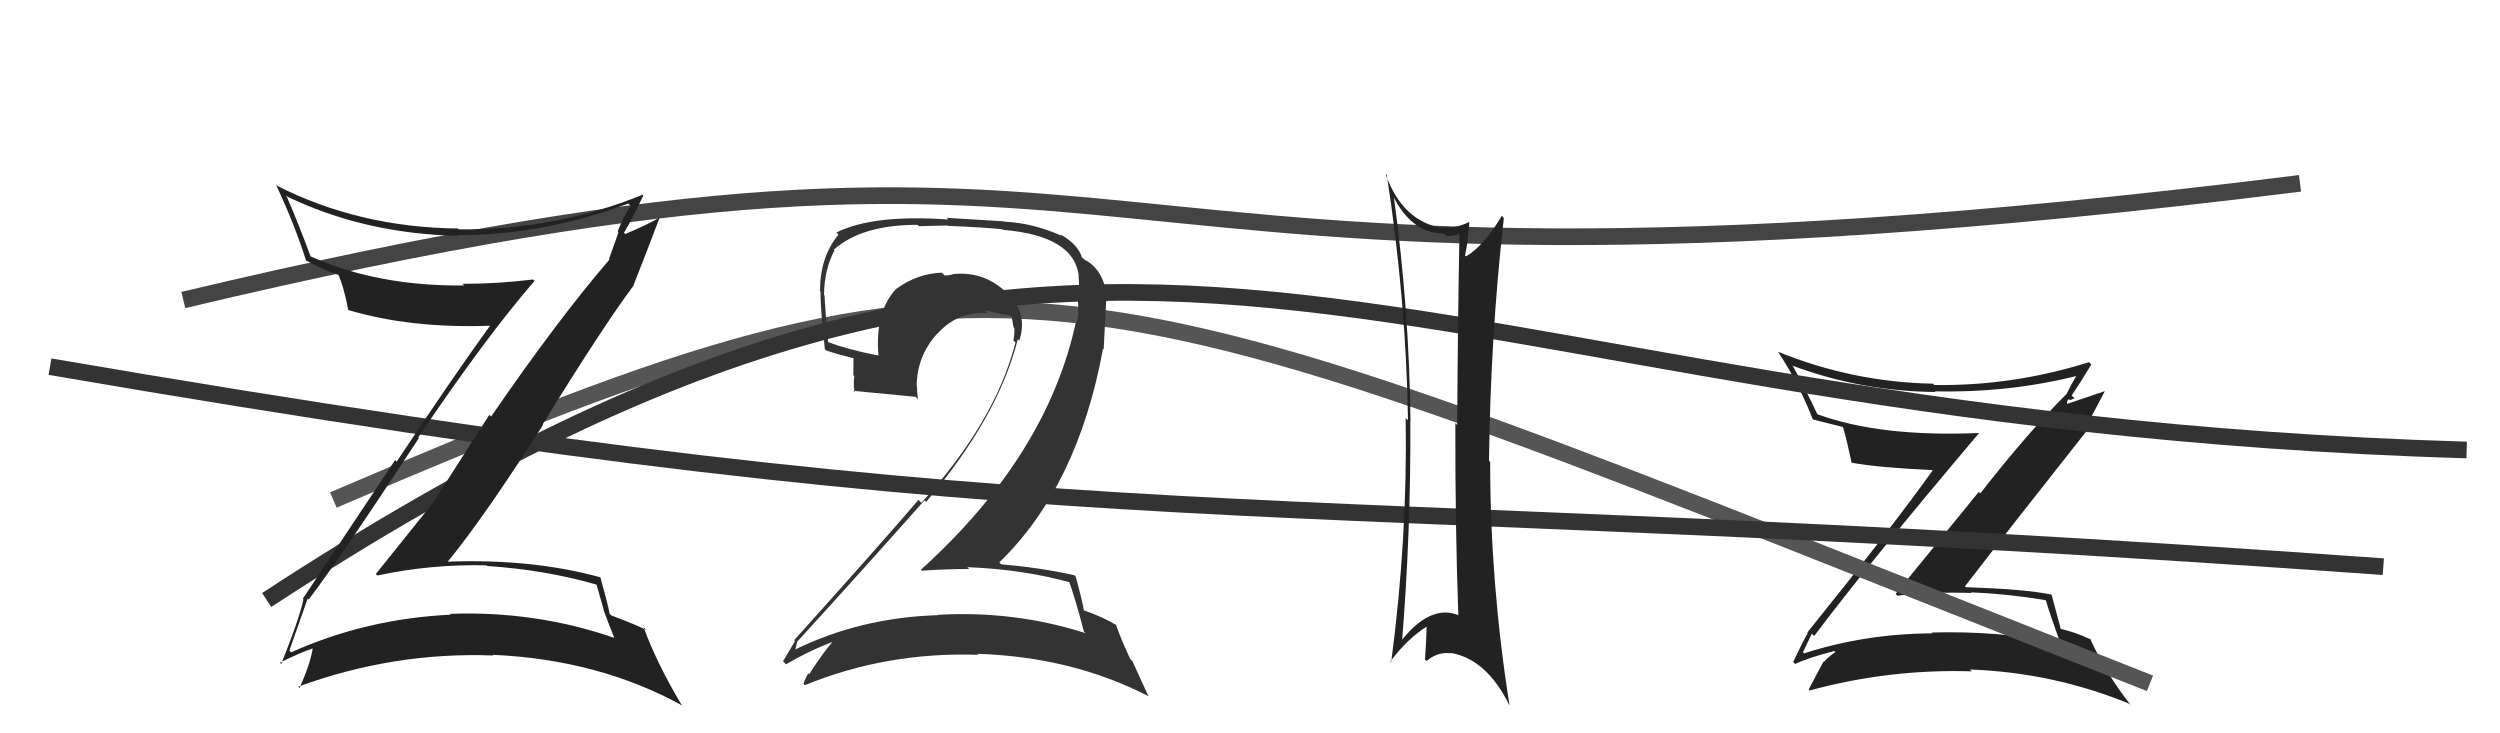
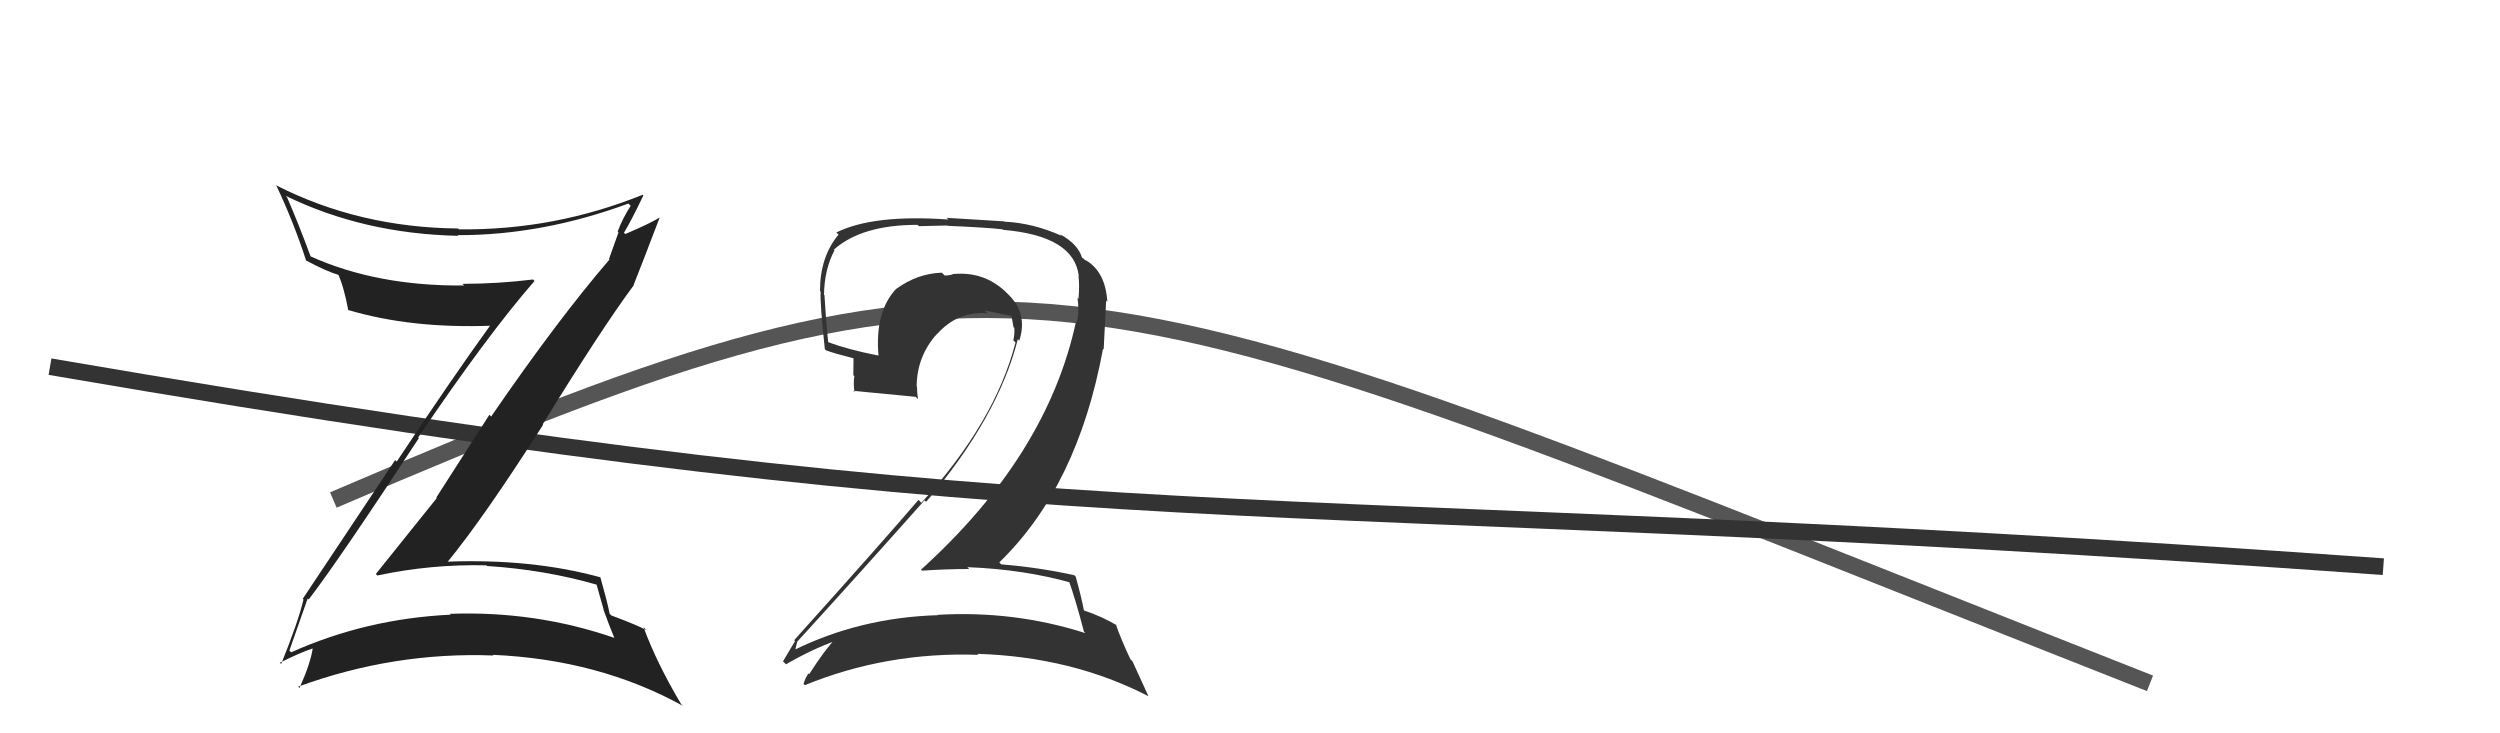
<svg xmlns="http://www.w3.org/2000/svg" width="150" height="44" viewBox="0,0,150,44">
-   <path fill="#222" d="M108.88 38.19L108.77 38.09L108.85 38.16Q112.03 33.92 118.73 26.00L118.60 25.87L118.71 25.98Q112.83 26.23 109.06 24.86L108.97 24.77L109.03 24.83Q108.35 23.39 107.59 21.99L107.49 21.88L107.55 21.94Q111.68 23.48 116.13 23.52L116.06 23.45L116.09 23.48Q120.61 23.58 124.79 22.51L124.70 22.42L124.67 22.39Q124.28 23.06 124.01 23.60L124.03 23.61L124.02 23.61Q121.64 25.98 118.82 29.60L118.73 29.51L113.74 35.63L113.84 35.74Q116.05 35.50 118.29 35.58L118.40 35.69L118.25 35.54Q120.48 35.63 122.72 36.01L122.62 35.91L122.76 36.05Q122.94 36.69 123.66 38.70L123.54 38.58L123.53 38.57Q119.90 37.84 115.91 37.95L115.92 37.97L115.96 38.00Q111.90 38.02 108.25 39.20L108.31 39.26L108.18 39.13Q108.25 38.98 108.71 38.02ZM107.66 39.79L107.61 39.74L107.71 39.84Q108.45 39.48 110.05 39.06L110.02 39.03L110.12 39.13Q109.83 39.30 109.42 39.72L109.34 39.65L109.40 39.71Q109.13 40.23 108.52 41.37L108.48 41.33L108.58 41.43Q113.33 40.13 118.31 40.28L118.31 40.28L118.20 40.17Q123.18 40.35 127.75 42.22L127.79 42.26L127.87 42.34Q126.33 40.38 125.41 38.32L125.34 38.25L125.47 38.38Q124.56 37.93 123.50 37.70L123.65 37.85L123.69 37.90Q123.48 37.15 123.10 35.70L123.00 35.60L123.06 35.67Q121.53 35.35 117.95 35.23L117.85 35.14L117.90 35.18Q120.38 31.95 125.40 25.60L125.37 25.56L125.24 25.43Q125.60 24.80 126.29 23.47L126.28 23.47L124.01 24.24L124.03 24.26Q123.98 24.06 124.13 23.95L124.20 24.01L124.47 23.90L124.30 23.73Q124.91 22.82 125.48 21.87L125.44 21.83L125.34 21.73Q120.77 23.17 116.05 23.10L116.04 23.09L115.98 23.02Q111.16 22.93 106.67 21.10L106.86 21.29L106.70 21.13Q107.95 23.06 108.75 25.12L108.79 25.16L108.81 25.18Q109.51 25.35 110.58 25.62L110.74 25.78L110.58 25.62Q110.79 26.33 111.10 27.77L111.21 27.89L111.08 27.76Q112.71 28.06 116.03 28.21L116.02 28.20L115.99 28.18Q113.62 31.52 108.44 37.95L108.50 38.01L108.47 37.98Q108.16 38.50 107.59 39.72Z" />
  <path d="M20 30 C62 12,63 15,129 41" stroke="#555" fill="none" />
-   <path d="M11 18 C74 3,58 21,138 11" stroke="#444" fill="none" />
-   <path d="M16 36 C68 2,81 25,148 27" stroke="#333" fill="none" />
  <path d="M3 22 C67 33,73 29,143 34" stroke="#333" fill="none" />
  <path fill="#333" d="M64.28 34.98L64.12 34.82L64.12 34.82Q64.51 35.89 65.04 37.91L65.00 37.87L65.13 37.99Q60.86 36.62 56.25 36.89L56.15 36.78L56.28 36.91Q51.58 37.05 47.59 39.03L47.59 39.04L47.69 39.14Q47.84 38.38 47.88 38.45L47.87 38.45L47.88 38.45Q51.55 34.43 55.47 30.02L55.53 30.08L55.57 30.11Q59.89 25.03 61.07 20.35L61.13 20.41L61.16 20.43Q61.70 18.77 60.42 17.59L60.37 17.54L60.32 17.49Q59.02 16.28 57.23 16.44L57.18 16.39L57.23 16.43Q57.02 16.53 56.68 16.53L56.66 16.51L56.51 16.36Q55.04 16.41 53.78 17.33L53.86 17.41L53.78 17.32Q52.48 18.69 52.71 21.35L52.69 21.33L52.69 21.33Q50.89 20.98 49.67 20.52L49.71 20.57L49.69 20.54Q49.55 19.18 49.47 17.74L49.54 17.80L49.44 17.70Q49.46 16.16 50.07 15.02L50.01 14.96L50.03 14.98Q51.70 13.49 55.05 13.49L55.13 13.57L56.84 13.53L56.86 13.55Q59.20 13.65 60.16 13.76L60.07 13.67L60.18 13.79Q64.46 14.15 64.73 16.58L64.70 16.55L64.71 16.57Q64.78 17.13 64.71 17.93L64.72 17.94L64.65 17.87Q64.77 18.68 64.61 19.36L64.64 19.39L64.56 19.30Q62.83 27.33 55.26 34.18L55.36 34.28L55.32 34.24Q56.78 34.14 58.15 34.14L58.11 34.10L58.04 34.03Q61.40 34.16 64.26 34.96ZM63.59 14.04L63.61 14.06L63.70 14.15Q61.98 13.38 60.27 13.30L60.24 13.28L56.80 13.07L56.90 13.17Q52.39 12.85 50.18 13.95L50.31 14.08L50.31 14.08Q49.20 15.41 49.20 17.46L49.14 17.40L49.24 17.51Q49.19 18.14 49.49 20.95L49.44 20.90L49.56 21.02Q50.04 21.20 51.22 21.50L51.21 21.49L51.20 22.51L51.26 22.57Q51.19 23.00 51.27 23.53L51.19 23.45L51.19 23.45Q52.46 23.58 54.94 23.81L55.05 23.92L55.08 23.95Q55.02 23.55 55.02 23.20L54.92 23.10L55.00 23.19Q55.01 21.37 56.23 20.02L56.14 19.93L56.24 20.03Q57.45 18.67 59.24 18.79L59.26 18.80L59.08 18.63Q59.99 18.82 60.75 18.97L60.61 18.82L60.68 18.89Q60.73 19.21 60.81 19.63L60.89 19.71L60.86 19.68Q60.88 20.08 60.80 20.42L60.86 20.48L60.93 20.55Q59.70 25.33 55.28 30.17L55.19 30.07L55.11 29.99Q53.09 32.36 47.65 38.41L47.69 38.45L47.70 38.47Q47.32 39.11 46.98 39.68L47.01 39.71L47.16 39.86Q48.72 38.95 50.24 38.41L50.24 38.41L50.14 38.31Q49.50 38.97 48.55 40.45L48.54 40.44L48.50 40.41Q48.32 40.68 48.21 41.03L48.21 41.03L48.29 41.11Q53.21 39.10 58.69 39.29L58.71 39.30L58.64 39.23Q64.33 39.41 68.90 41.77L68.91 41.78L67.94 39.66L67.82 39.55Q67.22 38.26 66.95 37.46L67.04 37.55L67.04 37.54Q66.22 37.03 65.00 36.61L65.09 36.70L65.04 36.66Q64.92 35.96 64.54 34.59L64.56 34.61L64.45 34.51Q62.36 34.05 60.08 33.86L60.03 33.82L59.96 33.74Q64.66 29.19 66.18 20.93L66.22 20.97L66.37 18.03L66.44 18.11Q66.33 16.28 65.11 15.59L65.20 15.68L64.99 15.52L65.18 15.70Q64.97 15.45 64.89 15.45L65.02 15.58L64.93 15.49Q64.70 14.66 63.60 14.05Z" />
-   <path fill="#222" d="M83.73 11.90L83.58 11.76L83.58 11.75Q84.70 14.01 86.64 14.01L86.78 14.15L86.80 14.17Q87.27 14.15 87.69 14.00L87.57 13.88L87.57 13.88Q87.47 19.11 87.43 25.50L87.29 25.36L87.32 25.39Q87.31 31.67 87.50 36.92L87.48 36.90L87.48 36.90Q87.10 36.75 86.72 36.75L86.79 36.82L86.73 36.75Q85.35 36.75 83.94 38.62L84.04 38.71L84.10 38.77Q84.66 31.94 84.62 25.24L84.71 25.33L84.63 25.26Q84.55 18.51 83.63 11.81ZM83.50 39.77L83.61 39.88L83.42 39.69Q84.46 38.30 85.64 37.57L85.59 37.52L85.60 37.53Q85.58 38.50 85.50 39.56L85.53 39.60L85.59 39.66Q86.28 39.09 87.05 39.20L87.14 39.30L87.01 39.17Q89.18 39.52 90.55 42.29L90.43 42.17L90.57 42.31Q89.41 34.99 89.41 27.71L89.40 27.70L89.34 27.64Q89.43 20.19 90.23 13.08L90.16 13.00L90.11 12.95Q89.04 14.74 87.97 15.38L88.00 15.41L87.90 15.32Q88.05 14.74 88.16 13.37L88.17 13.38L88.13 13.33Q87.31 13.73 86.55 13.62L86.61 13.68L86.63 13.70Q84.15 13.32 83.13 10.43L83.20 10.50L83.21 10.51Q84.37 18.06 84.48 25.22L84.34 25.08L84.34 25.07Q84.46 32.24 83.47 39.74Z" />
  <path fill="#222" d="M18.48 35.93L18.60 36.05L18.52 35.97Q20.37 33.56 25.13 26.29L25.17 26.32L25.09 26.25Q29.22 20.13 32.07 16.86L32.04 16.82L31.98 16.77Q29.85 17.03 27.75 17.03L27.84 17.12L27.86 17.13Q22.64 17.18 18.65 15.39L18.53 15.27L18.63 15.37Q17.90 13.39 17.22 11.83L17.26 11.87L17.14 11.75Q21.82 14.03 27.50 14.15L27.48 14.13L27.46 14.11Q32.53 14.12 37.71 12.21L37.71 12.22L37.84 12.35Q37.36 13.09 37.06 13.89L37.11 13.94L36.54 15.54L36.57 15.57Q33.47 19.17 29.47 24.99L29.36 24.89L26.18 29.85L26.21 29.88Q24.38 32.16 22.55 34.44L22.68 34.57L22.64 34.53Q25.87 33.84 29.19 33.92L29.20 33.93L29.22 33.96Q32.68 34.18 35.84 35.09L35.78 35.03L36.22 36.58L36.20 36.56Q36.52 37.44 36.86 38.28L36.79 38.21L36.85 38.27Q32.13 36.64 26.99 36.83L27.09 36.92L27.05 36.88Q21.96 37.12 17.47 39.14L17.39 39.06L17.36 39.04Q17.74 37.97 18.46 35.91ZM16.71 39.68L16.76 39.73L16.80 39.76Q18.01 39.15 18.81 38.89L18.75 38.82L18.77 38.85Q18.65 39.76 17.97 41.28L17.86 41.17L17.89 41.20Q23.63 39.10 29.61 39.33L29.51 39.23L29.57 39.29Q35.94 39.57 40.97 42.35L40.96 42.34L40.87 42.25Q39.41 39.80 38.61 37.63L38.75 37.77L38.79 37.81Q38.21 37.50 36.69 36.93L36.74 36.98L36.58 36.83Q36.44 36.11 36.02 34.63L36.06 34.67L36.03 34.64Q31.93 33.51 26.83 33.70L26.79 33.66L26.85 33.72Q29.05 31.04 32.59 25.48L32.57 25.47L32.56 25.46Q36.13 19.66 38.03 17.11L38.05 17.13L38.02 17.09Q38.56 15.73 39.59 13.03L39.62 13.06L39.60 13.04Q38.96 13.43 37.52 14.04L37.42 13.95L37.44 13.96Q37.87 13.26 38.60 11.73L38.42 11.55L38.55 11.69Q33.24 13.83 27.53 13.76L27.54 13.77L27.48 13.71Q21.56 13.65 16.61 11.14L16.54 11.07L16.57 11.11Q17.65 13.40 18.37 15.65L18.50 15.77L18.33 15.61Q19.59 16.29 20.39 16.52L20.23 16.36L20.26 16.39Q20.63 17.18 20.90 18.63L20.89 18.62L20.86 18.59Q24.66 19.73 29.53 19.54L29.51 19.52L29.46 19.46Q27.11 22.71 23.80 27.70L23.71 27.60L18.17 35.92L18.21 35.97Q17.90 37.29 16.87 39.84Z" />
</svg>